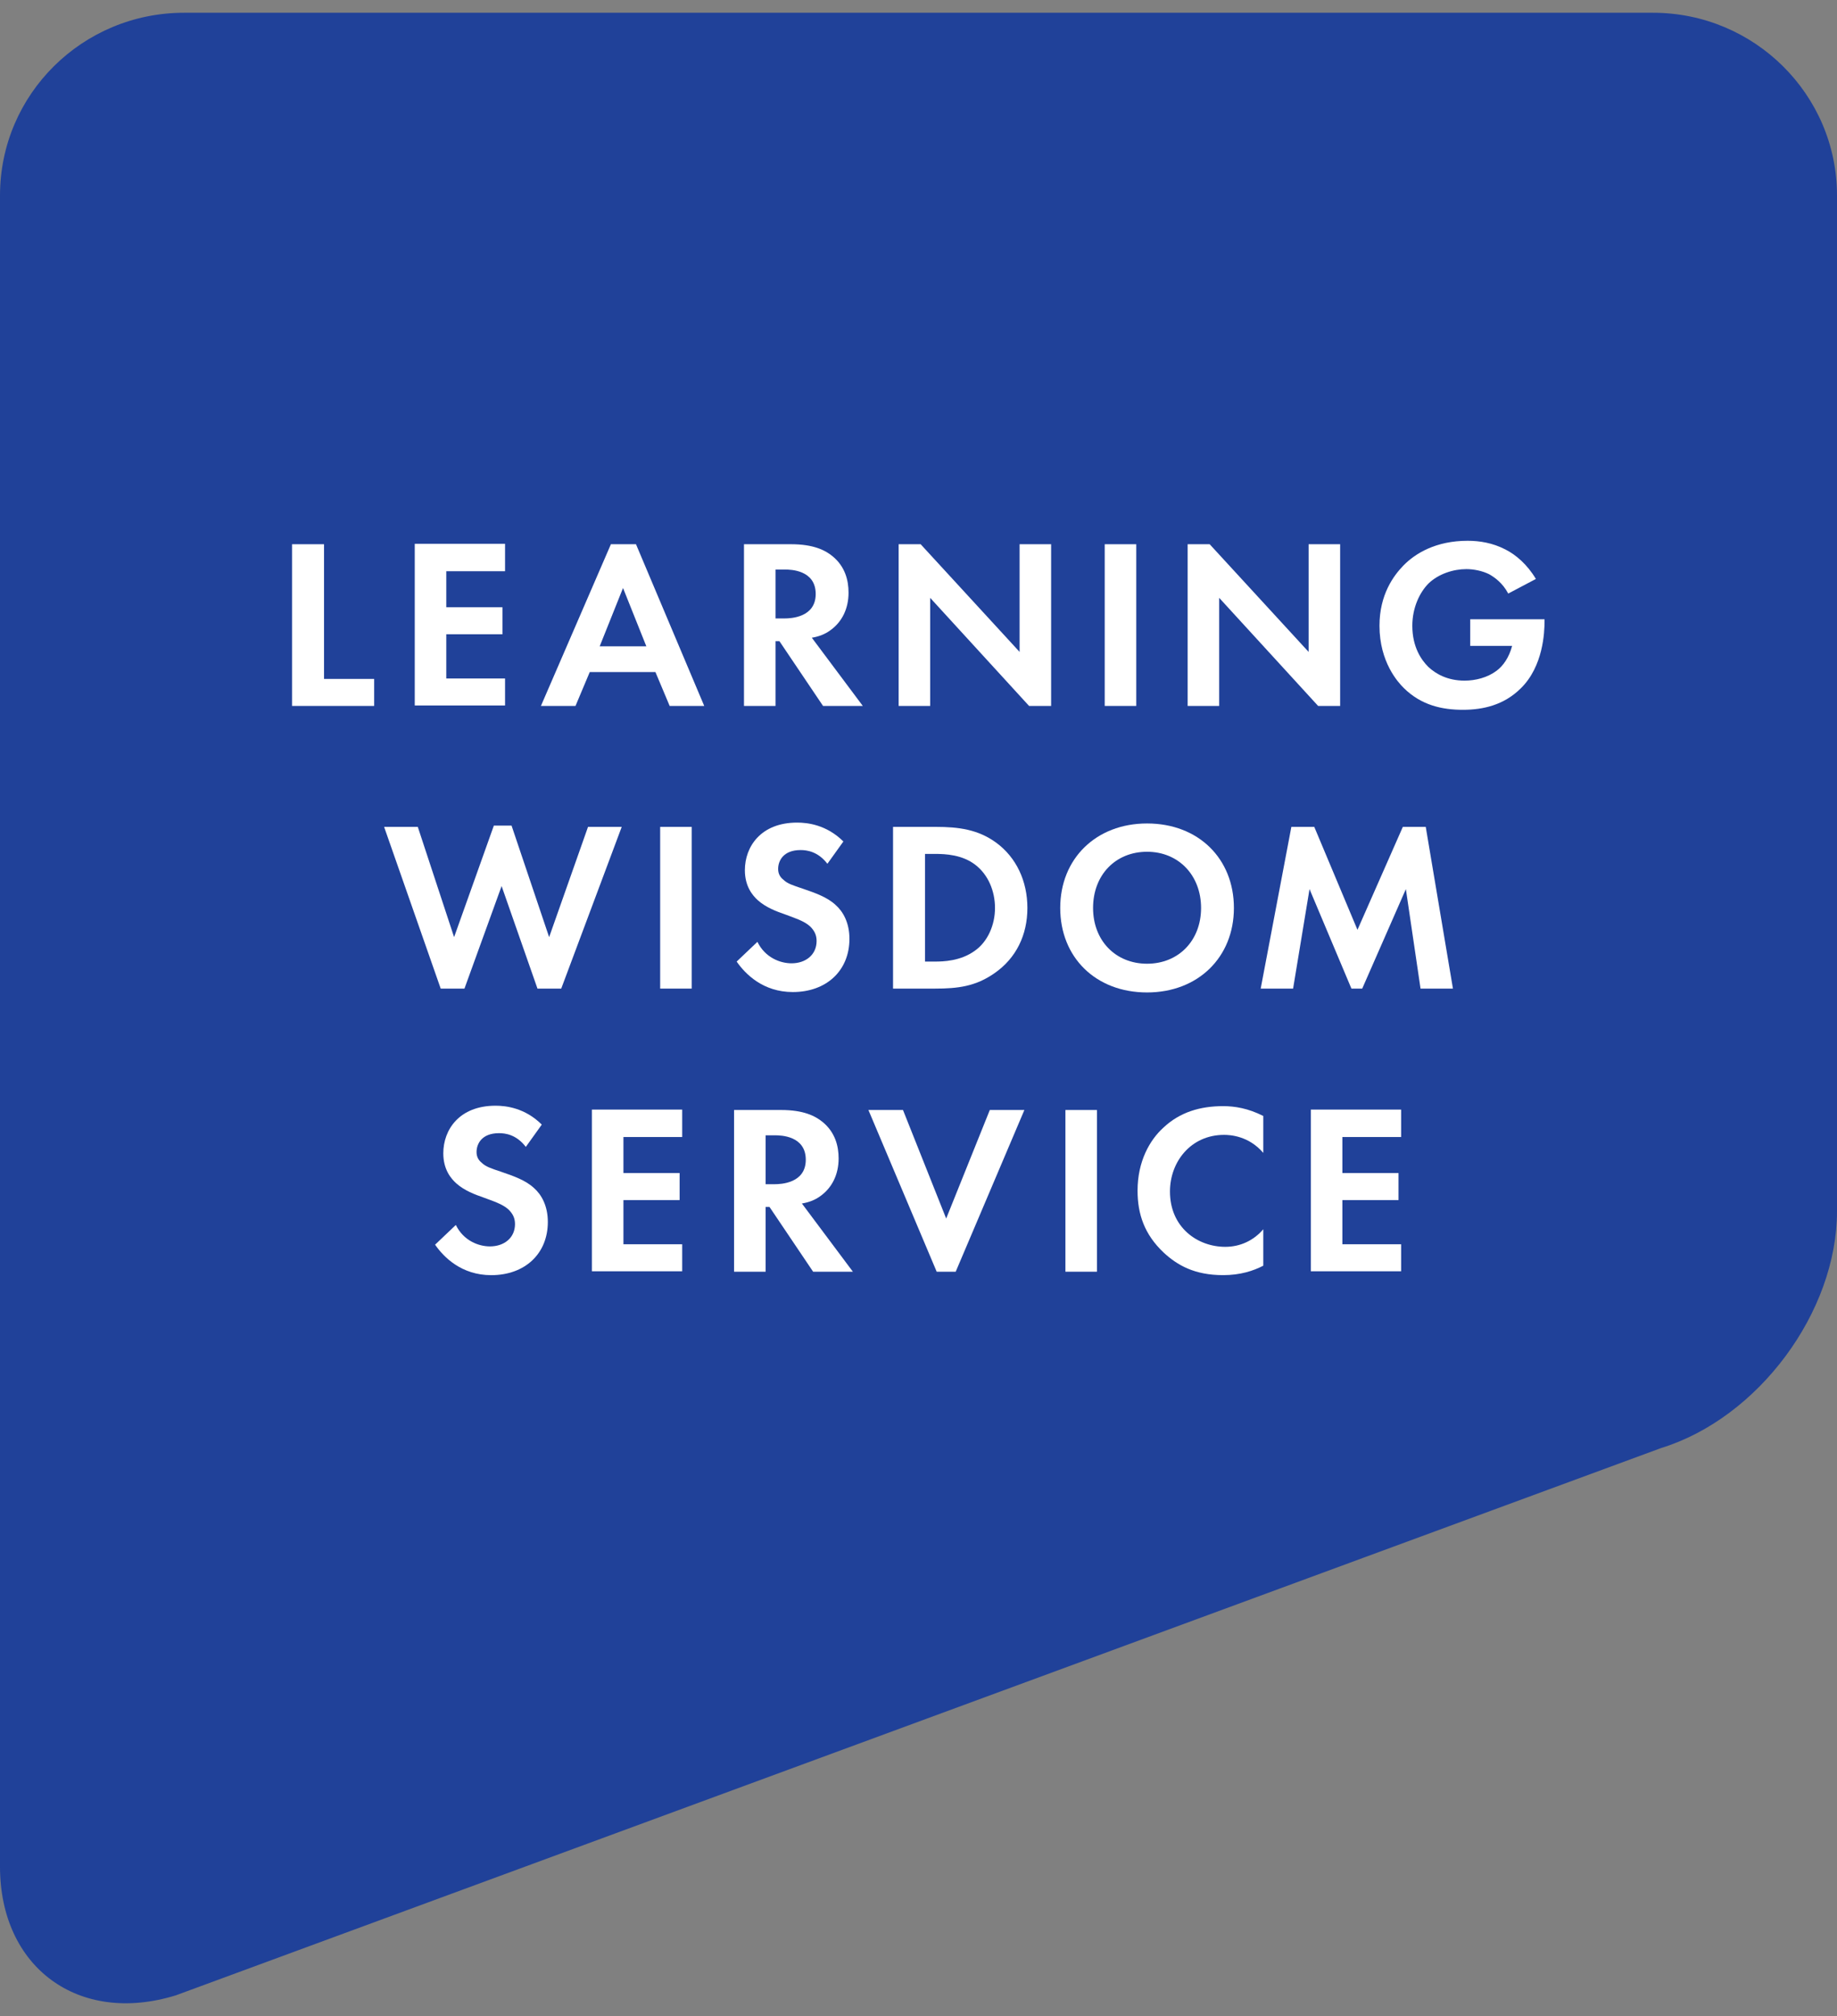
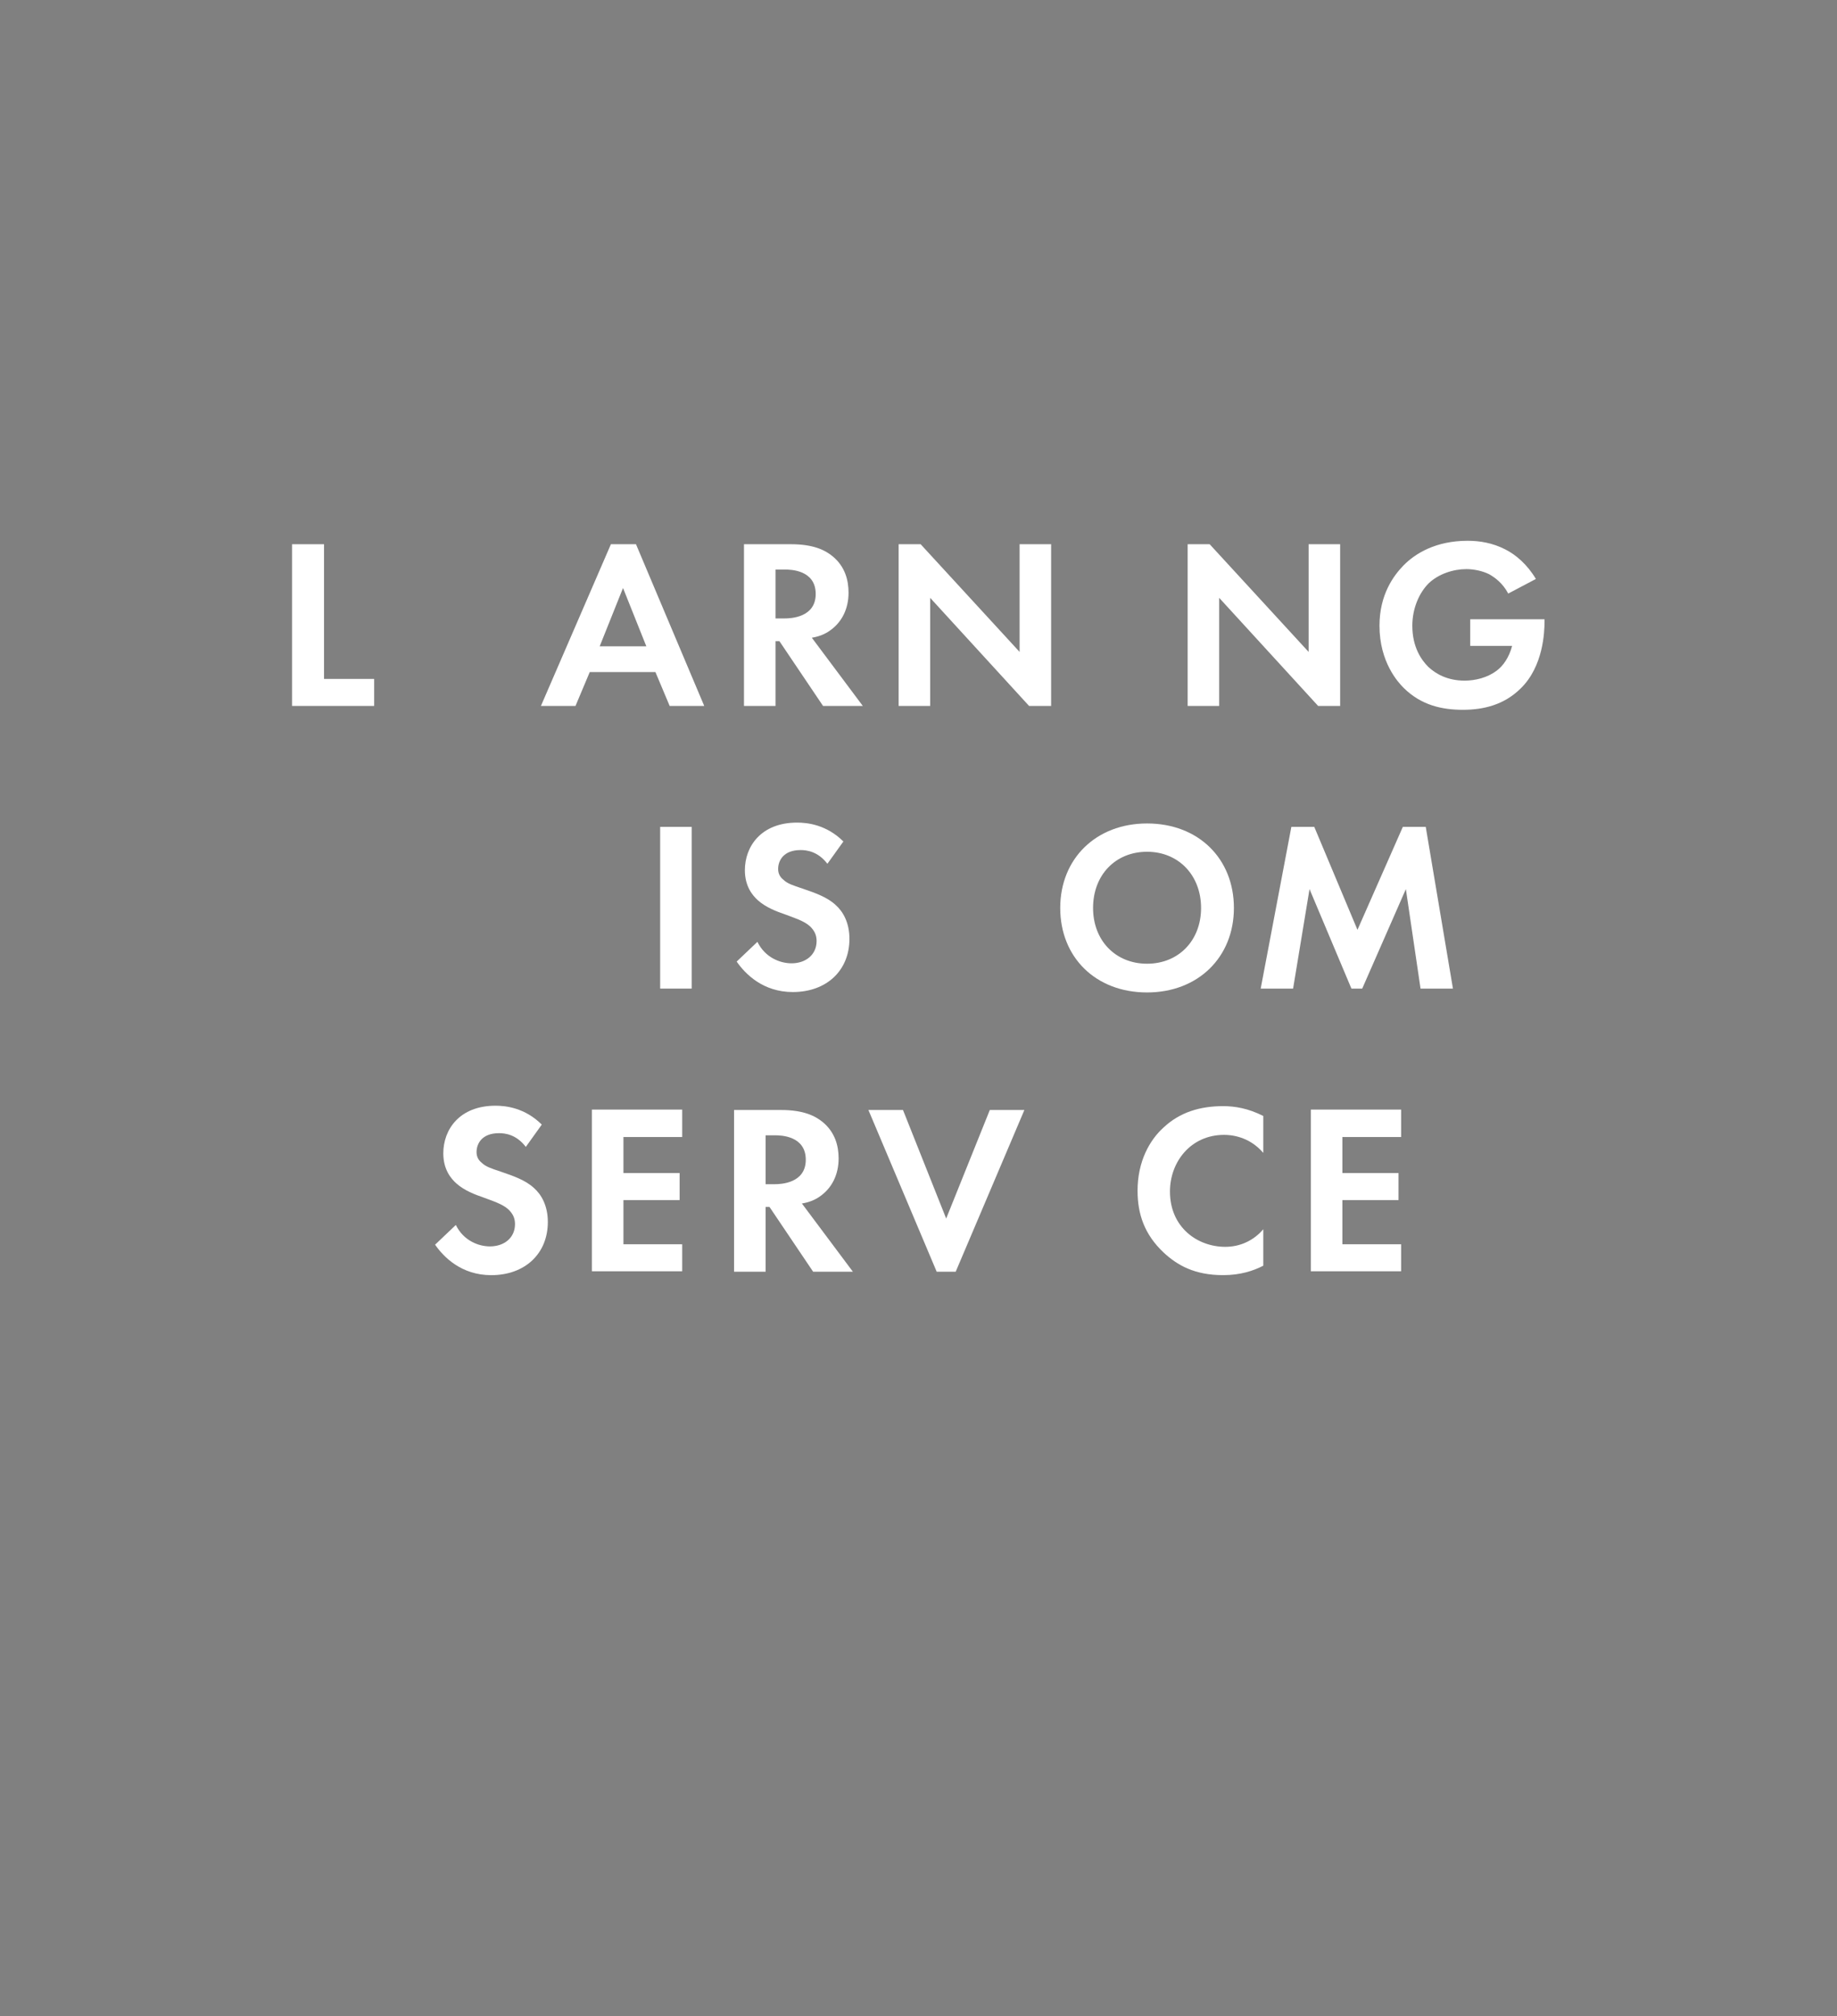
<svg xmlns="http://www.w3.org/2000/svg" width="72" height="79" viewBox="0 0 72 79" fill="none">
  <rect x="0" y="0" width="72" height="79" fill="#808080" stroke="none" />
-   <path d="M7.214 0.5C3.234 0.5 0 3.694 0 7.66V73.147C0 77.097 3.082 79.366 6.892 78.189L65.108 56.742C68.918 55.565 72 51.413 72 47.463V7.66C72 3.71 68.766 0.5 64.787 0.5H7.214Z" fill="#204199" />
  <path d="M12.7 21.326V26.604H14.665V27.663H11.447V21.326H12.7Z" fill="white" />
-   <path d="M19.795 22.384H17.492V23.796H19.693V24.855H17.492V26.587H19.795V27.645H16.256V21.309H19.795V22.384Z" fill="white" />
  <path d="M25.689 26.335H23.115L22.556 27.663H21.201L23.944 21.326H24.927L27.602 27.663H26.247L25.689 26.335ZM25.333 25.327L24.419 23.041L23.504 25.327H25.333Z" fill="white" />
  <path d="M31.006 21.326C31.886 21.326 32.344 21.561 32.632 21.797C33.123 22.2 33.258 22.738 33.258 23.226C33.258 23.848 33.004 24.385 32.513 24.721C32.344 24.839 32.123 24.94 31.819 24.99L33.817 27.663H32.259L30.549 25.125H30.396V27.663H29.16V21.326H31.006ZM30.396 24.234H30.752C30.989 24.234 31.971 24.2 31.971 23.276C31.971 22.335 30.989 22.318 30.769 22.318H30.396V24.234Z" fill="white" />
  <path d="M35.221 27.663V21.326H36.084L39.962 25.545V21.326H41.198V27.663H40.334L36.457 23.427V27.663H35.221Z" fill="white" />
-   <path d="M44.535 21.326V27.663H43.299V21.326H44.535Z" fill="white" />
  <path d="M46.549 27.663V21.326H47.412L51.29 25.545V21.326H52.526V27.663H51.663L47.785 23.427V27.663H46.549Z" fill="white" />
  <path d="M57.607 24.267H60.537V24.351C60.537 24.772 60.486 26.116 59.605 26.974C58.945 27.629 58.132 27.814 57.337 27.814C56.541 27.814 55.711 27.646 55.017 26.957C54.797 26.738 54.068 25.948 54.068 24.52C54.068 23.293 54.627 22.553 55 22.166C55.474 21.679 56.287 21.191 57.523 21.191C57.997 21.191 58.505 21.275 58.996 21.528C59.402 21.729 59.859 22.116 60.198 22.687L59.114 23.259C58.894 22.839 58.573 22.62 58.369 22.503C58.099 22.368 57.76 22.301 57.472 22.301C56.964 22.301 56.388 22.486 55.999 22.855C55.643 23.208 55.355 23.814 55.355 24.52C55.355 25.36 55.711 25.864 55.982 26.133C56.27 26.402 56.727 26.671 57.404 26.671C57.828 26.671 58.302 26.553 58.657 26.284C58.911 26.099 59.148 25.763 59.267 25.309H57.624V24.267H57.607Z" fill="white" />
-   <path d="M18.204 38.739H17.273L15.055 32.402H16.375L17.798 36.722L19.356 32.352H20.05L21.523 36.722L23.047 32.402H24.368L21.997 38.739H21.066L19.66 34.722L18.204 38.739Z" fill="white" />
  <path d="M27.111 32.402V38.739H25.875V32.402H27.111Z" fill="white" />
  <path d="M32.429 33.848C32.056 33.361 31.616 33.31 31.379 33.31C30.702 33.31 30.499 33.73 30.499 34.05C30.499 34.201 30.549 34.352 30.702 34.47C30.854 34.621 31.057 34.688 31.464 34.823C31.955 34.991 32.429 35.159 32.751 35.462C33.039 35.714 33.293 36.151 33.293 36.789C33.293 38.033 32.395 38.874 31.074 38.874C29.906 38.874 29.212 38.168 28.873 37.68L29.686 36.907C29.991 37.529 30.583 37.748 31.024 37.748C31.582 37.748 32.006 37.411 32.006 36.873C32.006 36.638 31.921 36.47 31.752 36.302C31.515 36.084 31.125 35.966 30.77 35.831C30.431 35.714 30.024 35.562 29.703 35.277C29.5 35.092 29.195 34.739 29.195 34.1C29.195 33.176 29.821 32.234 31.244 32.234C31.65 32.234 32.395 32.318 33.056 32.974L32.429 33.848Z" fill="white" />
-   <path d="M36.678 32.402C37.576 32.402 38.338 32.503 39.049 33.024C39.828 33.596 40.268 34.52 40.268 35.579C40.268 36.638 39.828 37.546 38.981 38.134C38.236 38.655 37.542 38.739 36.645 38.739H35.002V32.402H36.678ZM36.255 37.68H36.645C36.966 37.68 37.644 37.663 38.202 37.26C38.71 36.907 38.998 36.252 38.998 35.579C38.998 34.907 38.727 34.268 38.219 33.882C37.711 33.495 37.068 33.461 36.645 33.461H36.255V37.68Z" fill="white" />
  <path d="M48.362 35.579C48.362 37.512 46.956 38.89 44.958 38.89C42.943 38.89 41.555 37.512 41.555 35.579C41.555 33.646 42.96 32.268 44.958 32.268C46.973 32.268 48.362 33.646 48.362 35.579ZM47.075 35.579C47.075 34.301 46.194 33.377 44.958 33.377C43.722 33.377 42.842 34.285 42.842 35.579C42.842 36.856 43.722 37.764 44.958 37.764C46.194 37.764 47.075 36.856 47.075 35.579Z" fill="white" />
  <path d="M50.614 32.402H51.512L53.205 36.436L54.983 32.402H55.881L56.947 38.739H55.677L55.102 34.84L53.391 38.739H52.968L51.326 34.84L50.682 38.739H49.412L50.614 32.402Z" fill="white" />
  <path d="M20.609 44.942C20.236 44.454 19.796 44.404 19.559 44.404C18.881 44.404 18.678 44.824 18.678 45.144C18.678 45.295 18.729 45.446 18.881 45.564C19.034 45.715 19.237 45.782 19.643 45.917C20.135 46.085 20.609 46.253 20.93 46.555C21.218 46.807 21.472 47.245 21.472 47.883C21.472 49.127 20.575 49.968 19.254 49.968C18.086 49.968 17.391 49.262 17.053 48.774L17.866 48.001C18.17 48.623 18.763 48.841 19.203 48.841C19.762 48.841 20.185 48.505 20.185 47.967C20.185 47.732 20.101 47.564 19.931 47.396C19.694 47.177 19.305 47.06 18.949 46.925C18.611 46.807 18.204 46.656 17.883 46.37C17.679 46.186 17.375 45.833 17.375 45.194C17.375 44.269 18.001 43.328 19.423 43.328C19.83 43.328 20.575 43.412 21.235 44.068L20.609 44.942Z" fill="white" />
  <path d="M26.738 44.555H24.435V45.967H26.637V47.026H24.435V48.757H26.738V49.816H23.199V43.48H26.738V44.555Z" fill="white" />
  <path d="M30.617 43.496C31.498 43.496 31.955 43.731 32.243 43.967C32.734 44.37 32.869 44.908 32.869 45.395C32.869 46.017 32.615 46.555 32.124 46.891C31.955 47.009 31.735 47.11 31.43 47.16L33.428 49.833H31.87L30.16 47.295H30.008V49.833H28.771V43.496H30.617ZM30.008 46.404H30.363C30.6 46.404 31.582 46.37 31.582 45.446C31.582 44.505 30.6 44.488 30.38 44.488H30.008V46.404Z" fill="white" />
  <path d="M35.392 43.496L37.085 47.749L38.795 43.496H40.15L37.458 49.833H36.713L34.037 43.496H35.392Z" fill="white" />
-   <path d="M42.994 43.496V49.833H41.758V43.496H42.994Z" fill="white" />
+   <path d="M42.994 43.496H41.758V43.496H42.994Z" fill="white" />
  <path d="M49.514 49.597C49.124 49.799 48.616 49.967 47.939 49.967C46.821 49.967 46.144 49.581 45.602 49.077C44.857 48.37 44.586 47.581 44.586 46.656C44.586 45.513 45.06 44.673 45.602 44.185C46.245 43.58 47.041 43.345 47.939 43.345C48.396 43.345 48.921 43.429 49.514 43.731V45.177C48.938 44.505 48.21 44.471 47.973 44.471C46.686 44.471 45.856 45.513 45.856 46.69C45.856 48.102 46.94 48.858 48.023 48.858C48.616 48.858 49.141 48.606 49.514 48.169V49.597Z" fill="white" />
  <path d="M54.916 44.555H52.613V45.967H54.814V47.026H52.613V48.757H54.916V49.816H51.377V43.48H54.916V44.555Z" fill="white" />
</svg>